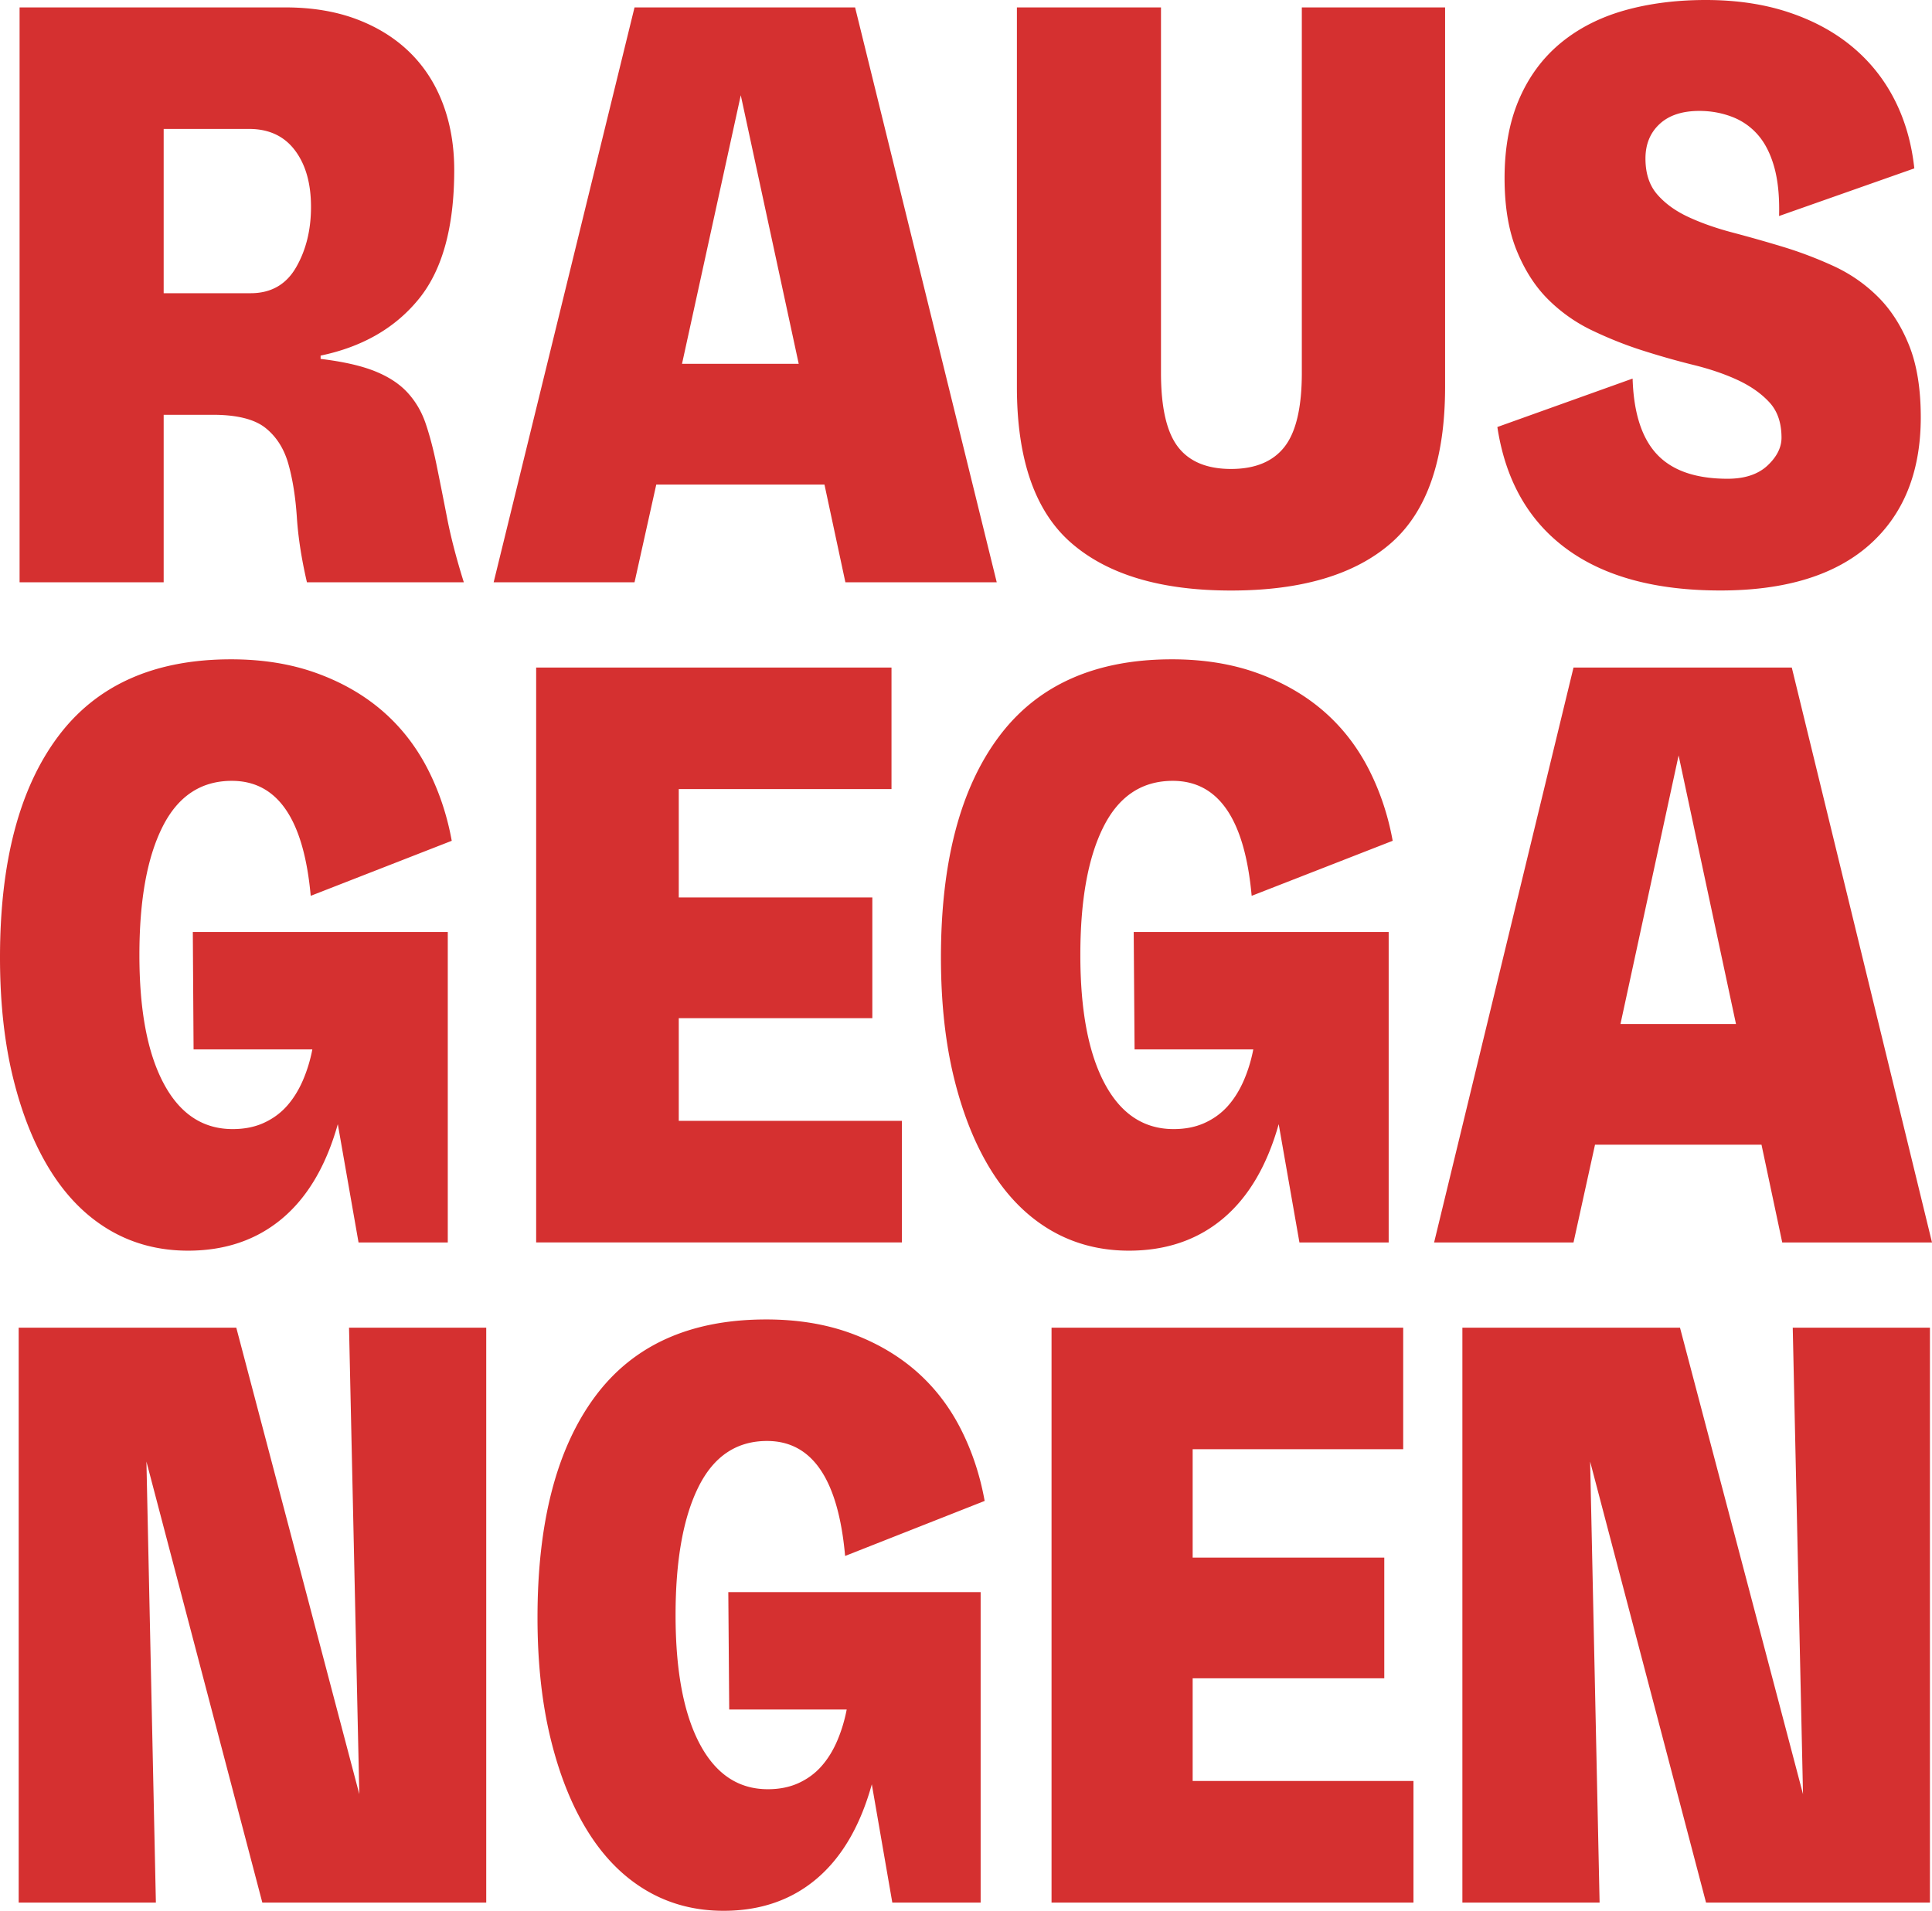
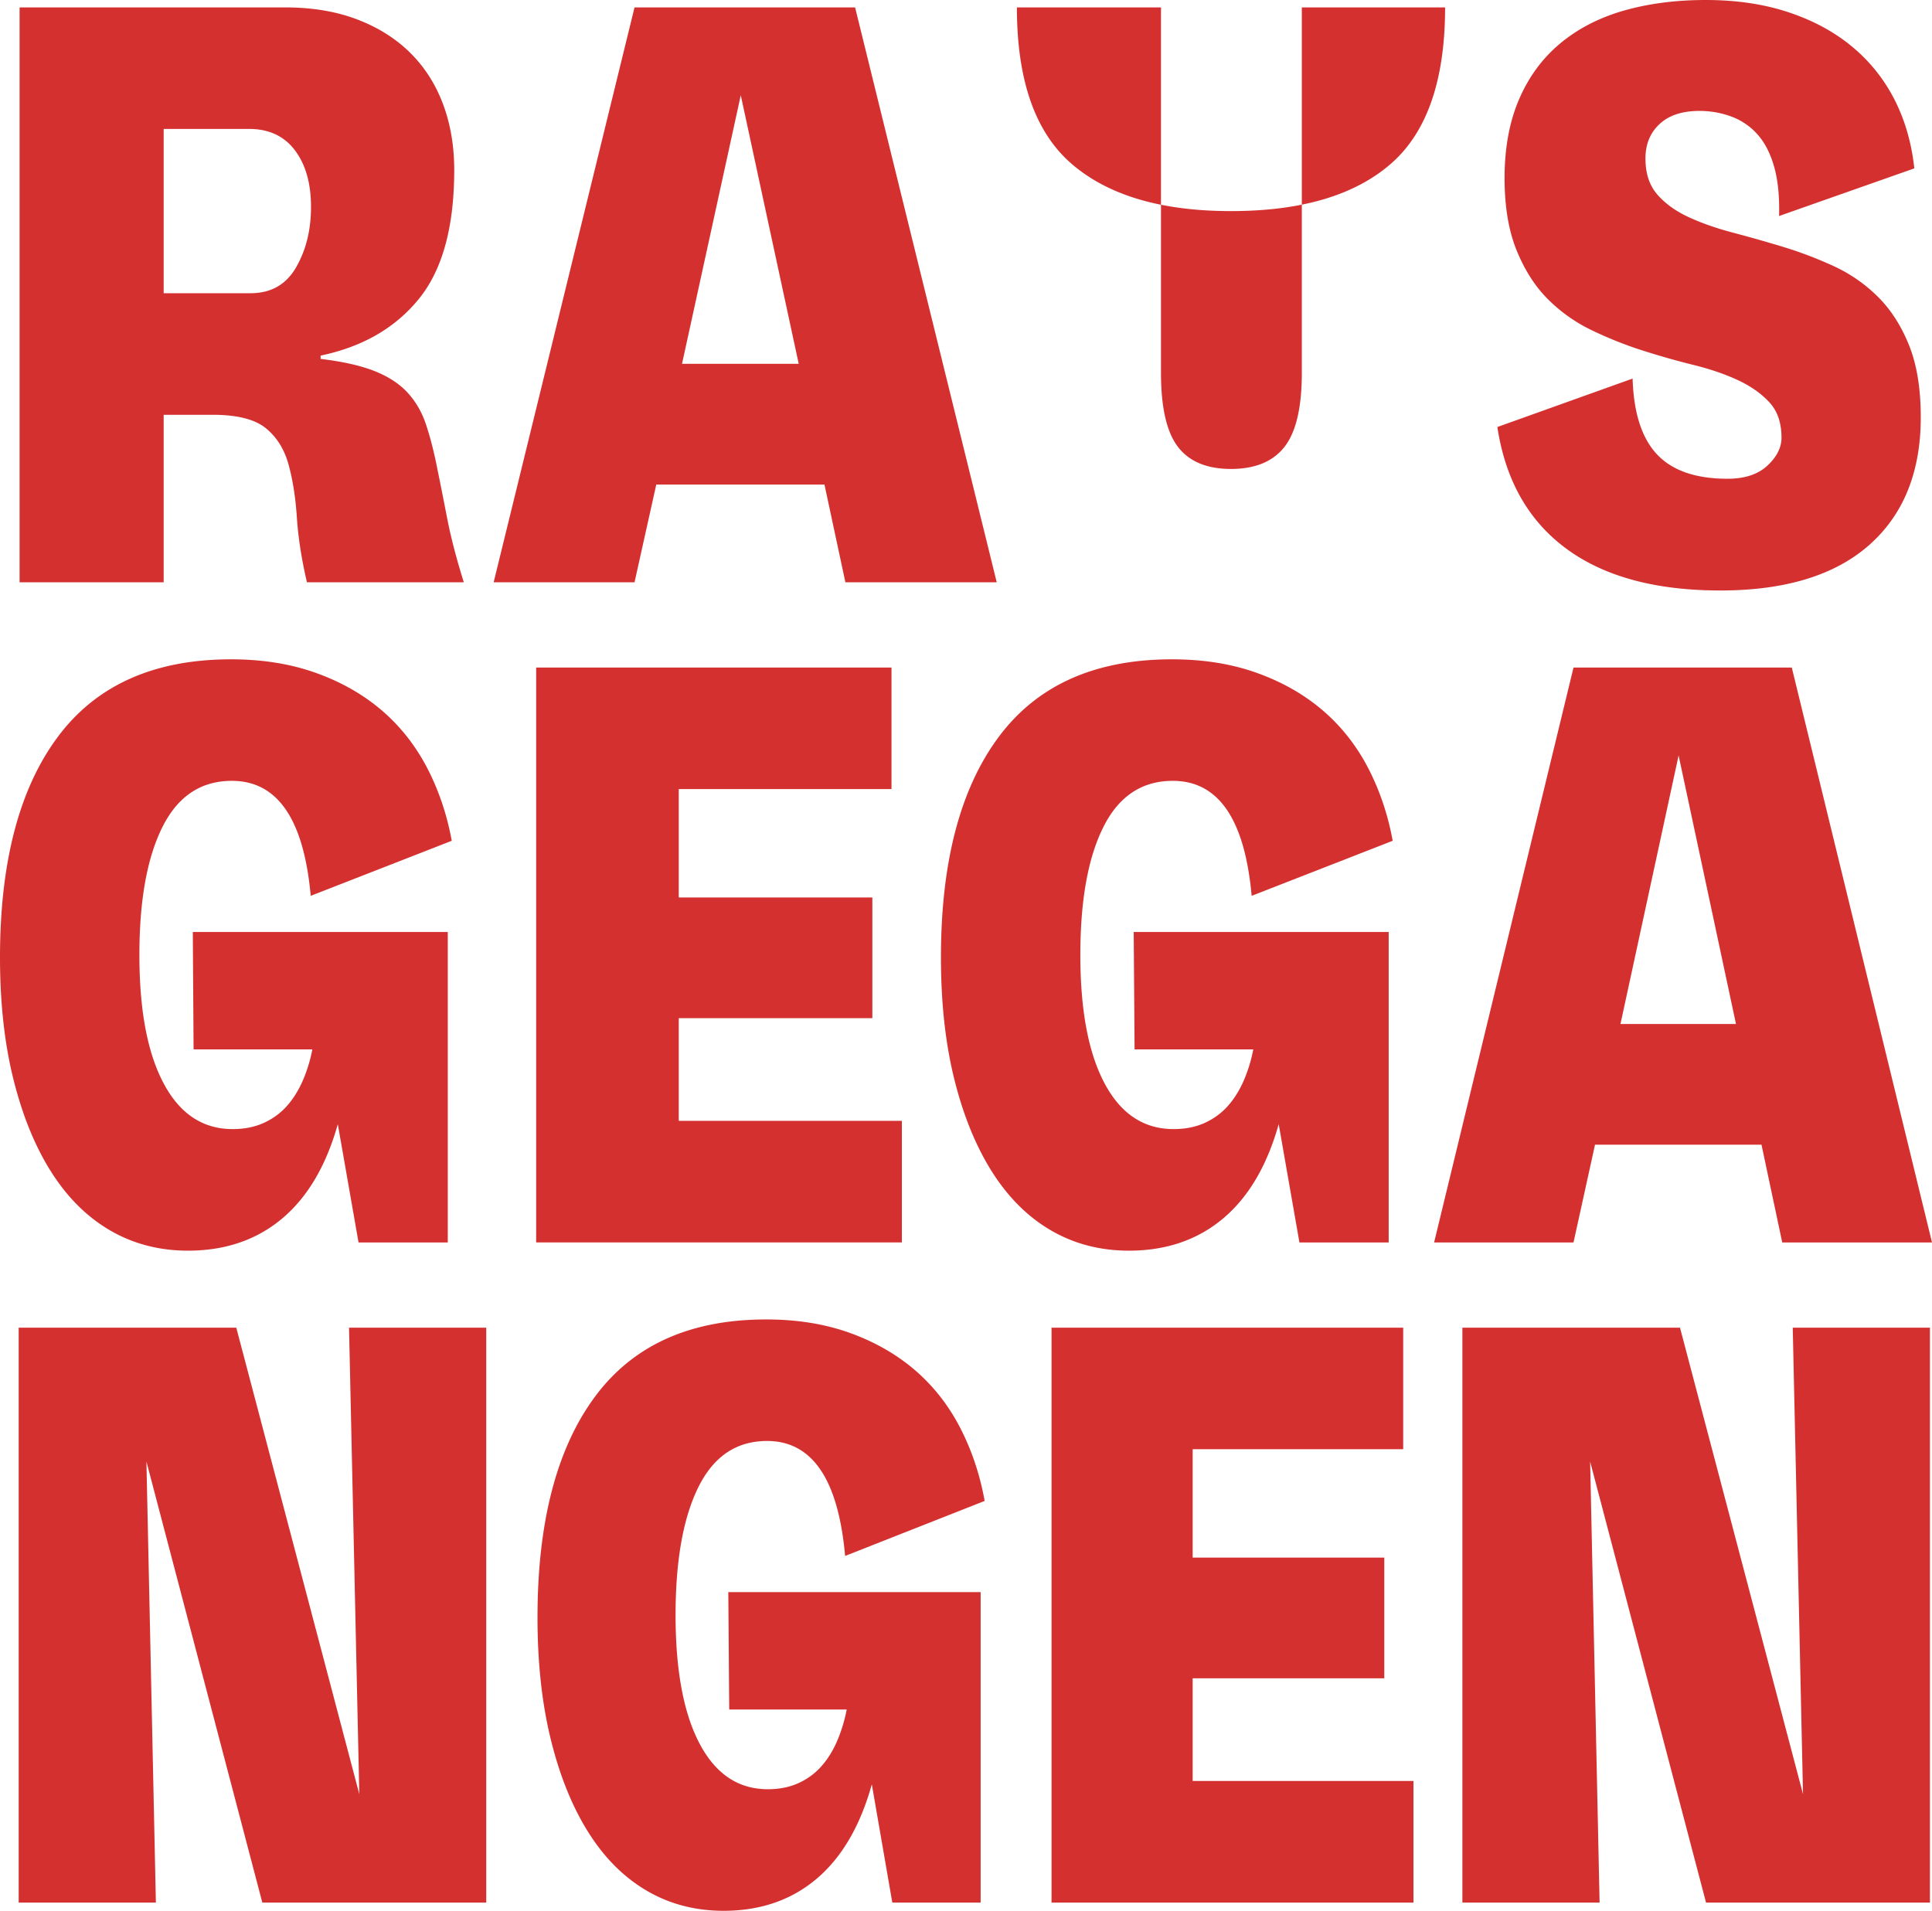
<svg xmlns="http://www.w3.org/2000/svg" xml:space="preserve" id="Ebene_2" x="0" y="0" style="enable-background:new 0 0 404.41 400" version="1.1" viewBox="0 0 404.41 400">
  <style>.st0{fill:#D53030}</style>
-   <path d="M67.11 75.13c4.72.57 8.51 1.43 11.37 2.58 2.86 1.15 5.14 2.64 6.82 4.47 1.68 1.83 2.95 3.98 3.79 6.45.84 2.47 1.6 5.33 2.27 8.6.67 3.27 1.4 6.94 2.19 11 .78 4.07 1.96 8.63 3.54 13.67H64.25c-1.12-4.81-1.83-9.34-2.11-13.58-.28-4.24-.87-7.96-1.77-11.17s-2.5-5.73-4.8-7.57c-2.3-1.83-5.98-2.75-11.04-2.75H34.26v35.07H4.1V1.55h55.6c5.62 0 10.61.83 15 2.49C79.07 5.7 82.78 8.02 85.81 11c3.03 2.98 5.33 6.56 6.91 10.75 1.57 4.19 2.36 8.8 2.36 13.84 0 11.92-2.47 20.92-7.41 26.99-4.94 6.08-11.79 10.03-20.56 11.86v.69zM34.26 61.38h18.2c4.27 0 7.44-1.81 9.52-5.42 2.08-3.61 3.12-7.82 3.12-12.64 0-4.93-1.12-8.88-3.37-11.86-2.25-2.98-5.45-4.47-9.6-4.47H34.26v34.39zM172.58 101.44h-35.21l-4.55 20.46h-29.49L132.82 1.55h46.17l29.65 120.35h-31.68l-4.38-20.46zm-5.39-25.28-12.13-56.22-12.3 56.22h24.43zM302.49 1.55v79.43c0 15.25-3.79 26.16-11.37 32.75-7.58 6.59-18.73 9.89-33.44 9.89-14.6 0-25.72-3.29-33.36-9.89-7.64-6.59-11.46-17.51-11.46-32.75V1.55h30.16v76.51c0 7.22 1.18 12.38 3.54 15.47 2.36 3.09 6.07 4.64 11.12 4.64 5.05 0 8.79-1.55 11.2-4.64s3.62-8.25 3.62-15.47V1.55h29.99zM360.11 123.61c-13.59 0-24.35-2.92-32.27-8.77-7.92-5.85-12.72-14.33-14.41-25.45l28.31-10.14c.22 7.22 1.94 12.52 5.14 15.9 3.2 3.38 8.11 5.07 14.74 5.07 3.59 0 6.37-.92 8.34-2.75 1.96-1.83 2.95-3.78 2.95-5.85 0-3.09-.84-5.56-2.53-7.39-1.68-1.83-3.88-3.38-6.57-4.64-2.7-1.26-5.79-2.32-9.27-3.18-3.48-.86-7.02-1.86-10.62-3.01-3.6-1.14-7.13-2.55-10.61-4.21a33.433 33.433 0 0 1-9.27-6.53c-2.7-2.69-4.89-6.1-6.57-10.23-1.68-4.13-2.53-9.17-2.53-15.13 0-6.3 1.01-11.8 3.03-16.5 2.02-4.7 4.89-8.6 8.59-11.69 3.71-3.09 8.14-5.39 13.31-6.88C345.05.75 350.78 0 357.07 0c6.4 0 12.19.86 17.35 2.58 5.17 1.72 9.6 4.13 13.31 7.22 3.71 3.09 6.66 6.79 8.85 11.09s3.56 9.09 4.13 14.36l-28.31 9.97c.11-4.01-.23-7.42-1.01-10.23-.79-2.81-1.94-5.07-3.45-6.79a13.525 13.525 0 0 0-5.48-3.78c-2.13-.8-4.38-1.2-6.74-1.2-3.6 0-6.38.92-8.34 2.75-1.97 1.83-2.95 4.24-2.95 7.22 0 3.09.81 5.59 2.44 7.48 1.63 1.89 3.79 3.47 6.49 4.73 2.7 1.26 5.78 2.35 9.27 3.27 3.48.92 7.02 1.92 10.61 3.01 3.59 1.09 7.13 2.44 10.62 4.04 3.48 1.61 6.57 3.76 9.27 6.45 2.7 2.69 4.86 6.08 6.49 10.14 1.63 4.07 2.44 9.09 2.44 15.04 0 11.46-3.6 20.37-10.78 26.73-7.19 6.35-17.58 9.53-31.17 9.53zM40.36 195.1h53.37v64.99H75.05l-4.34-24.76c-2.45 8.71-6.34 15.3-11.67 19.77-5.34 4.47-11.9 6.71-19.68 6.71-6 0-11.42-1.41-16.26-4.21-4.84-2.81-8.95-6.88-12.34-12.21-3.39-5.33-6.03-11.78-7.92-19.34C.94 218.48 0 209.94 0 200.43c0-19.94 4.03-35.33 12.09-46.16 8.06-10.83 20.15-16.25 36.27-16.25 6.56 0 12.48.95 17.76 2.84 5.28 1.89 9.87 4.5 13.76 7.82 3.89 3.33 7.06 7.34 9.51 12.03 2.44 4.7 4.17 9.8 5.17 15.3l-29.52 11.52c-1.45-16.05-6.95-24.07-16.51-24.07-6.45 0-11.29 3.21-14.51 9.63-3.23 6.42-4.84 15.36-4.84 26.82 0 11.58 1.69 20.55 5.09 26.91 3.39 6.36 8.2 9.54 14.43 9.54 2.44 0 4.61-.43 6.5-1.29 1.89-.86 3.5-2.03 4.84-3.53 1.33-1.49 2.44-3.27 3.34-5.33.89-2.06 1.56-4.24 2-6.53H40.52l-.16-24.58zM188.78 234.64v25.44h-76.55V139.74h74.38v25.44h-44.53v22.69h40.52v25.27h-40.52v21.49h46.7zM237.31 195.1h53.37v64.99H272l-4.34-24.76c-2.45 8.71-6.34 15.3-11.67 19.77-5.34 4.47-11.9 6.71-19.68 6.71-6 0-11.42-1.41-16.26-4.21-4.84-2.81-8.95-6.88-12.34-12.21-3.39-5.33-6.03-11.78-7.92-19.34-1.89-7.56-2.83-16.1-2.83-25.62 0-19.94 4.03-35.33 12.09-46.16 8.06-10.83 20.15-16.25 36.27-16.25 6.56 0 12.48.95 17.76 2.84 5.28 1.89 9.87 4.5 13.76 7.82 3.89 3.33 7.06 7.34 9.51 12.03 2.44 4.7 4.17 9.8 5.17 15.3L262 187.53c-1.45-16.05-6.95-24.07-16.51-24.07-6.45 0-11.29 3.21-14.51 9.63-3.23 6.42-4.84 15.36-4.84 26.82 0 11.58 1.69 20.55 5.09 26.91 3.39 6.36 8.2 9.54 14.43 9.54 2.44 0 4.61-.43 6.5-1.29 1.89-.86 3.5-2.03 4.84-3.53 1.33-1.49 2.44-3.27 3.34-5.33.89-2.06 1.56-4.24 2-6.53h-24.85l-.18-24.58zM368.72 239.63h-34.85l-4.5 20.46h-29.18l29.18-120.35h45.69l29.35 120.35h-31.35l-4.34-20.46zm-5.34-25.27-12.01-56.22-12.17 56.22h24.18zM101.78 277.93v120.35H54.91l-24.26-92.32 1.98 92.32H3.91V277.93h45.55l25.75 97.65-2.15-97.65h28.72zM152.45 333.29h52.82v64.99h-18.49l-4.29-24.76c-2.42 8.71-6.27 15.3-11.55 19.77-5.28 4.47-11.78 6.71-19.48 6.71-5.94 0-11.31-1.41-16.09-4.21-4.79-2.81-8.86-6.88-12.21-12.21-3.36-5.33-5.97-11.78-7.84-19.34-1.87-7.56-2.81-16.1-2.81-25.62 0-19.94 3.99-35.33 11.97-46.16 7.98-10.83 19.94-16.25 35.9-16.25 6.49 0 12.35.95 17.58 2.84 5.22 1.89 9.76 4.5 13.62 7.82 3.85 3.33 6.99 7.34 9.41 12.03 2.42 4.7 4.13 9.8 5.12 15.3l-29.21 11.52c-1.43-16.04-6.88-24.07-16.34-24.07-6.38 0-11.17 3.21-14.36 9.63-3.19 6.42-4.79 15.36-4.79 26.82 0 11.58 1.68 20.55 5.03 26.91 3.36 6.36 8.11 9.54 14.28 9.54 2.42 0 4.56-.43 6.44-1.29 1.87-.86 3.47-2.03 4.79-3.53 1.32-1.49 2.42-3.27 3.3-5.33.88-2.06 1.54-4.24 1.98-6.53h-24.59l-.19-24.58zM295.87 372.84v25.44h-75.76V277.93h73.61v25.44h-44.07v22.69h40.11v25.27h-40.11v21.49h46.22zM403.98 277.93v120.35h-46.87l-24.26-92.32 1.98 92.32h-28.72V277.93h45.55l25.75 97.65-2.15-97.65h28.72z" class="st0" />
+   <path d="M67.11 75.13c4.72.57 8.51 1.43 11.37 2.58 2.86 1.15 5.14 2.64 6.82 4.47 1.68 1.83 2.95 3.98 3.79 6.45.84 2.47 1.6 5.33 2.27 8.6.67 3.27 1.4 6.94 2.19 11 .78 4.07 1.96 8.63 3.54 13.67H64.25c-1.12-4.81-1.83-9.34-2.11-13.58-.28-4.24-.87-7.96-1.77-11.17s-2.5-5.73-4.8-7.57c-2.3-1.83-5.98-2.75-11.04-2.75H34.26v35.07H4.1V1.55h55.6c5.62 0 10.61.83 15 2.49C79.07 5.7 82.78 8.02 85.81 11c3.03 2.98 5.33 6.56 6.91 10.75 1.57 4.19 2.36 8.8 2.36 13.84 0 11.92-2.47 20.92-7.41 26.99-4.94 6.08-11.79 10.03-20.56 11.86v.69zM34.26 61.38h18.2c4.27 0 7.44-1.81 9.52-5.42 2.08-3.61 3.12-7.82 3.12-12.64 0-4.93-1.12-8.88-3.37-11.86-2.25-2.98-5.45-4.47-9.6-4.47H34.26v34.39zM172.58 101.44h-35.21l-4.55 20.46h-29.49L132.82 1.55h46.17l29.65 120.35h-31.68l-4.38-20.46zm-5.39-25.28-12.13-56.22-12.3 56.22h24.43zM302.49 1.55c0 15.25-3.79 26.16-11.37 32.75-7.58 6.59-18.73 9.89-33.44 9.89-14.6 0-25.72-3.29-33.36-9.89-7.64-6.59-11.46-17.51-11.46-32.75V1.55h30.16v76.51c0 7.22 1.18 12.38 3.54 15.47 2.36 3.09 6.07 4.64 11.12 4.64 5.05 0 8.79-1.55 11.2-4.64s3.62-8.25 3.62-15.47V1.55h29.99zM360.11 123.61c-13.59 0-24.35-2.92-32.27-8.77-7.92-5.85-12.72-14.33-14.41-25.45l28.31-10.14c.22 7.22 1.94 12.52 5.14 15.9 3.2 3.38 8.11 5.07 14.74 5.07 3.59 0 6.37-.92 8.34-2.75 1.96-1.83 2.95-3.78 2.95-5.85 0-3.09-.84-5.56-2.53-7.39-1.68-1.83-3.88-3.38-6.57-4.64-2.7-1.26-5.79-2.32-9.27-3.18-3.48-.86-7.02-1.86-10.62-3.01-3.6-1.14-7.13-2.55-10.61-4.21a33.433 33.433 0 0 1-9.27-6.53c-2.7-2.69-4.89-6.1-6.57-10.23-1.68-4.13-2.53-9.17-2.53-15.13 0-6.3 1.01-11.8 3.03-16.5 2.02-4.7 4.89-8.6 8.59-11.69 3.71-3.09 8.14-5.39 13.31-6.88C345.05.75 350.78 0 357.07 0c6.4 0 12.19.86 17.35 2.58 5.17 1.72 9.6 4.13 13.31 7.22 3.71 3.09 6.66 6.79 8.85 11.09s3.56 9.09 4.13 14.36l-28.31 9.97c.11-4.01-.23-7.42-1.01-10.23-.79-2.81-1.94-5.07-3.45-6.79a13.525 13.525 0 0 0-5.48-3.78c-2.13-.8-4.38-1.2-6.74-1.2-3.6 0-6.38.92-8.34 2.75-1.97 1.83-2.95 4.24-2.95 7.22 0 3.09.81 5.59 2.44 7.48 1.63 1.89 3.79 3.47 6.49 4.73 2.7 1.26 5.78 2.35 9.27 3.27 3.48.92 7.02 1.92 10.61 3.01 3.59 1.09 7.13 2.44 10.62 4.04 3.48 1.61 6.57 3.76 9.27 6.45 2.7 2.69 4.86 6.08 6.49 10.14 1.63 4.07 2.44 9.09 2.44 15.04 0 11.46-3.6 20.37-10.78 26.73-7.19 6.35-17.58 9.53-31.17 9.53zM40.36 195.1h53.37v64.99H75.05l-4.34-24.76c-2.45 8.71-6.34 15.3-11.67 19.77-5.34 4.47-11.9 6.71-19.68 6.71-6 0-11.42-1.41-16.26-4.21-4.84-2.81-8.95-6.88-12.34-12.21-3.39-5.33-6.03-11.78-7.92-19.34C.94 218.48 0 209.94 0 200.43c0-19.94 4.03-35.33 12.09-46.16 8.06-10.83 20.15-16.25 36.27-16.25 6.56 0 12.48.95 17.76 2.84 5.28 1.89 9.87 4.5 13.76 7.82 3.89 3.33 7.06 7.34 9.51 12.03 2.44 4.7 4.17 9.8 5.17 15.3l-29.52 11.52c-1.45-16.05-6.95-24.07-16.51-24.07-6.45 0-11.29 3.21-14.51 9.63-3.23 6.42-4.84 15.36-4.84 26.82 0 11.58 1.69 20.55 5.09 26.91 3.39 6.36 8.2 9.54 14.43 9.54 2.44 0 4.61-.43 6.5-1.29 1.89-.86 3.5-2.03 4.84-3.53 1.33-1.49 2.44-3.27 3.34-5.33.89-2.06 1.56-4.24 2-6.53H40.52l-.16-24.58zM188.78 234.64v25.44h-76.55V139.74h74.38v25.44h-44.53v22.69h40.52v25.27h-40.52v21.49h46.7zM237.31 195.1h53.37v64.99H272l-4.34-24.76c-2.45 8.71-6.34 15.3-11.67 19.77-5.34 4.47-11.9 6.71-19.68 6.71-6 0-11.42-1.41-16.26-4.21-4.84-2.81-8.95-6.88-12.34-12.21-3.39-5.33-6.03-11.78-7.92-19.34-1.89-7.56-2.83-16.1-2.83-25.62 0-19.94 4.03-35.33 12.09-46.16 8.06-10.83 20.15-16.25 36.27-16.25 6.56 0 12.48.95 17.76 2.84 5.28 1.89 9.87 4.5 13.76 7.82 3.89 3.33 7.06 7.34 9.51 12.03 2.44 4.7 4.17 9.8 5.17 15.3L262 187.53c-1.45-16.05-6.95-24.07-16.51-24.07-6.45 0-11.29 3.21-14.51 9.63-3.23 6.42-4.84 15.36-4.84 26.82 0 11.58 1.69 20.55 5.09 26.91 3.39 6.36 8.2 9.54 14.43 9.54 2.44 0 4.61-.43 6.5-1.29 1.89-.86 3.5-2.03 4.84-3.53 1.33-1.49 2.44-3.27 3.34-5.33.89-2.06 1.56-4.24 2-6.53h-24.85l-.18-24.58zM368.72 239.63h-34.85l-4.5 20.46h-29.18l29.18-120.35h45.69l29.35 120.35h-31.35l-4.34-20.46zm-5.34-25.27-12.01-56.22-12.17 56.22h24.18zM101.78 277.93v120.35H54.91l-24.26-92.32 1.98 92.32H3.91V277.93h45.55l25.75 97.65-2.15-97.65h28.72zM152.45 333.29h52.82v64.99h-18.49l-4.29-24.76c-2.42 8.71-6.27 15.3-11.55 19.77-5.28 4.47-11.78 6.71-19.48 6.71-5.94 0-11.31-1.41-16.09-4.21-4.79-2.81-8.86-6.88-12.21-12.21-3.36-5.33-5.97-11.78-7.84-19.34-1.87-7.56-2.81-16.1-2.81-25.62 0-19.94 3.99-35.33 11.97-46.16 7.98-10.83 19.94-16.25 35.9-16.25 6.49 0 12.35.95 17.58 2.84 5.22 1.89 9.76 4.5 13.62 7.82 3.85 3.33 6.99 7.34 9.41 12.03 2.42 4.7 4.13 9.8 5.12 15.3l-29.21 11.52c-1.43-16.04-6.88-24.07-16.34-24.07-6.38 0-11.17 3.21-14.36 9.63-3.19 6.42-4.79 15.36-4.79 26.82 0 11.58 1.68 20.55 5.03 26.91 3.36 6.36 8.11 9.54 14.28 9.54 2.42 0 4.56-.43 6.44-1.29 1.87-.86 3.47-2.03 4.79-3.53 1.32-1.49 2.42-3.27 3.3-5.33.88-2.06 1.54-4.24 1.98-6.53h-24.59l-.19-24.58zM295.87 372.84v25.44h-75.76V277.93h73.61v25.44h-44.07v22.69h40.11v25.27h-40.11v21.49h46.22zM403.98 277.93v120.35h-46.87l-24.26-92.32 1.98 92.32h-28.72V277.93h45.55l25.75 97.65-2.15-97.65h28.72z" class="st0" />
</svg>